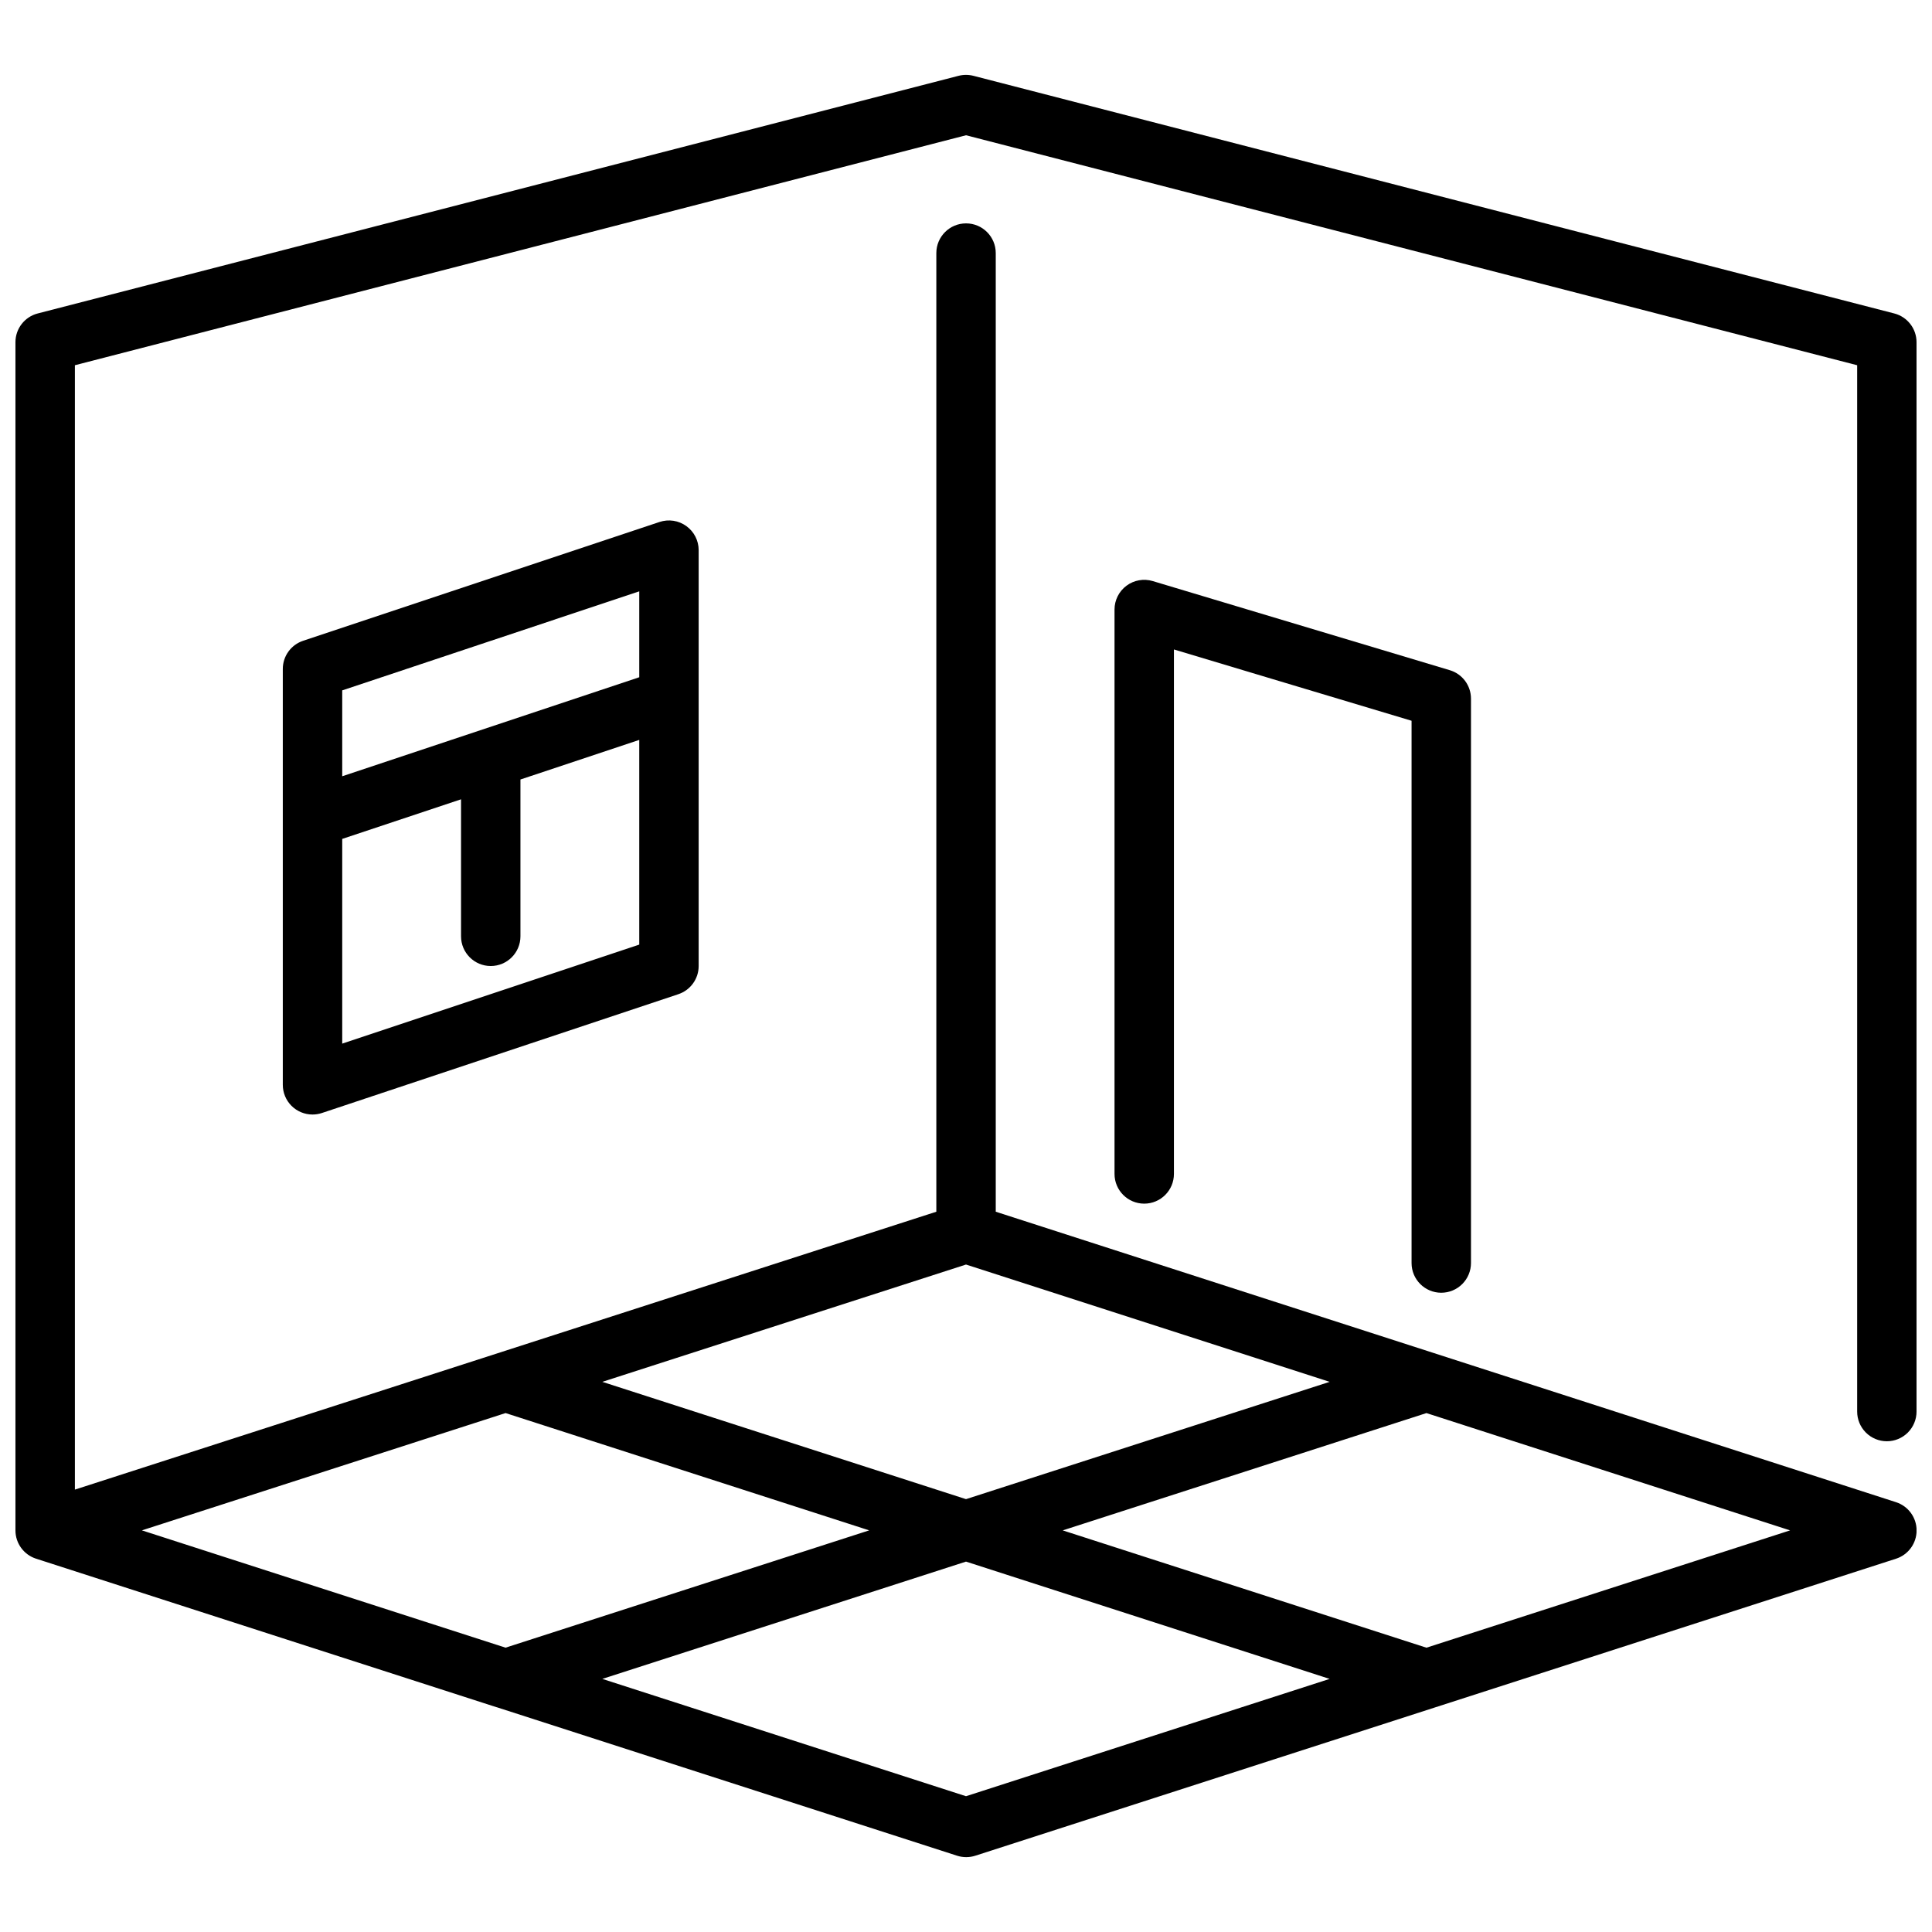
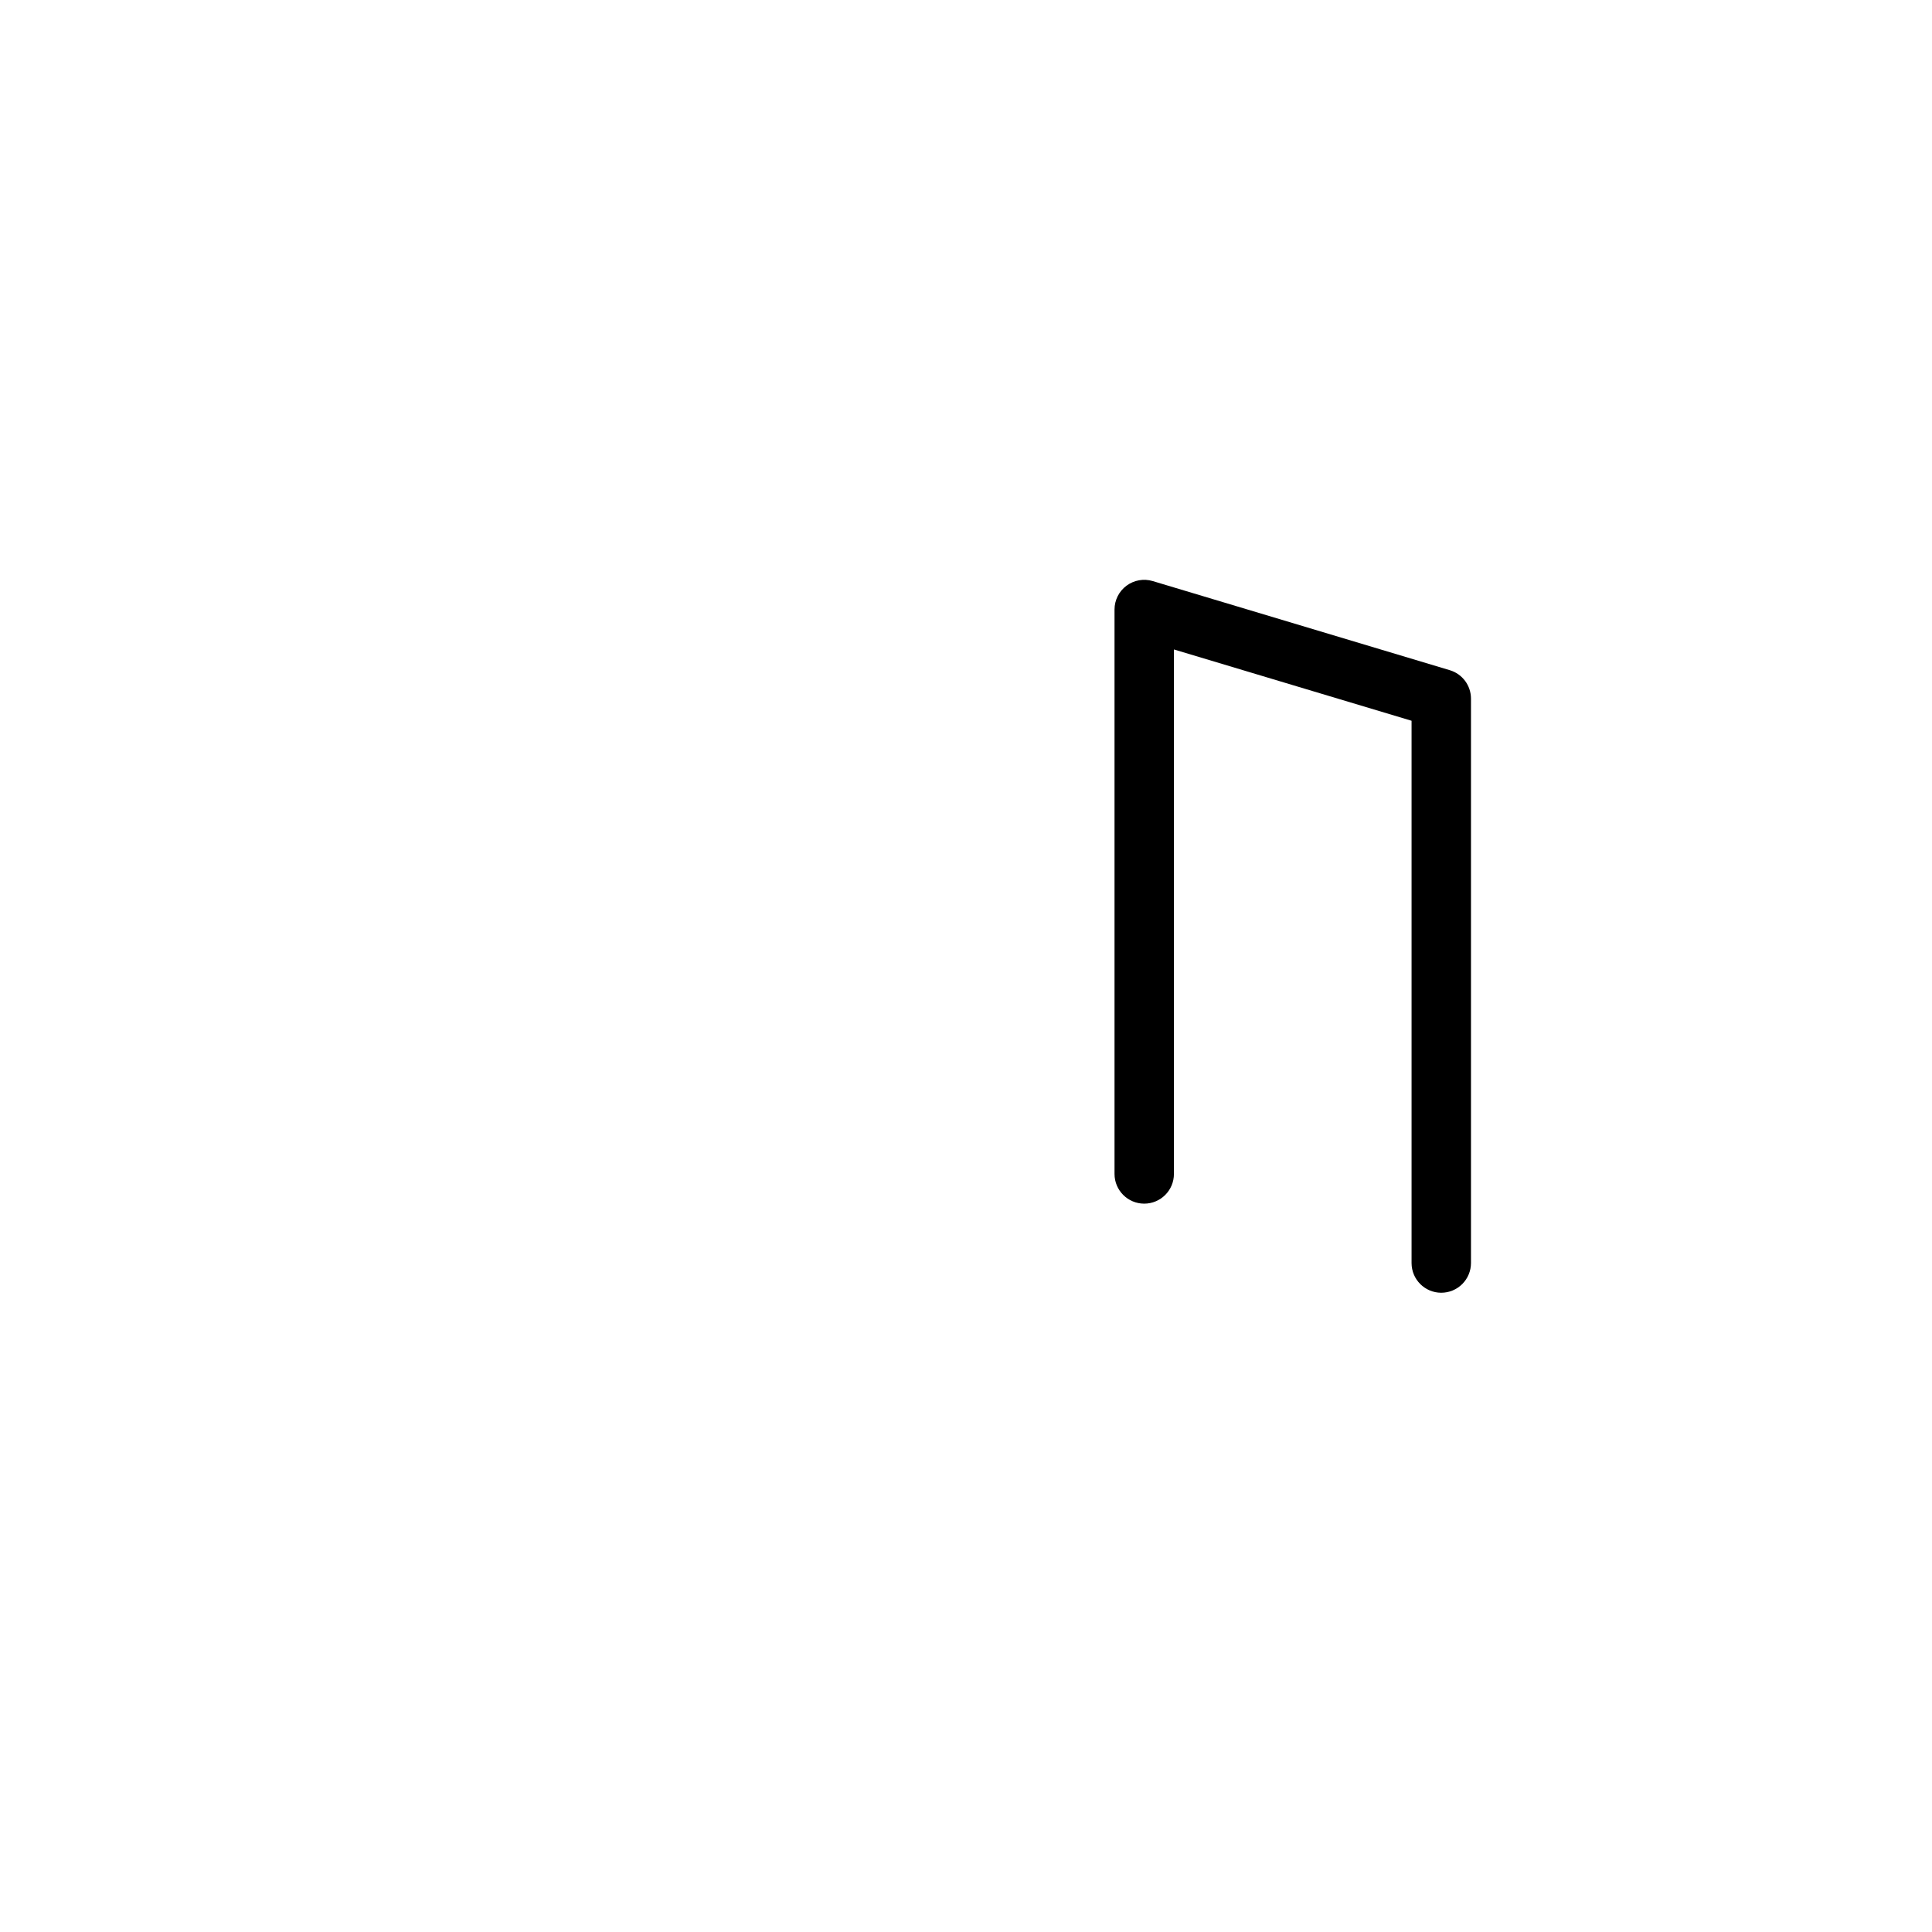
<svg xmlns="http://www.w3.org/2000/svg" width="800px" height="800px" version="1.1" viewBox="144 144 512 512">
  <defs>
    <clipPath id="a">
-       <path d="m148.09 163h503.81v474h-503.81z" />
-     </clipPath>
+       </clipPath>
  </defs>
  <path d="m525.95 486.59c-4.348 0-7.871-3.523-7.871-7.871v-143.71l-62.977-18.895v138.99c0 4.348-3.523 7.875-7.871 7.875-4.348 0-7.871-3.527-7.871-7.875v-149.57c0-2.488 1.176-4.832 3.172-6.316s4.574-1.941 6.957-1.227l78.719 23.617h0.004c3.332 0.996 5.613 4.062 5.613 7.539v149.57c0 2.086-0.832 4.09-2.309 5.566-1.477 1.477-3.477 2.305-5.566 2.305z" />
-   <path d="m325.88 283.41c-2.051-1.48-4.684-1.883-7.086-1.086l-94.465 31.488h0.004c-3.219 1.07-5.387 4.078-5.387 7.469v110.21c0 2.086 0.828 4.09 2.305 5.566 1.477 1.473 3.481 2.305 5.566 2.305 0.848 0 1.688-0.137 2.488-0.402l94.465-31.488c3.215-1.07 5.387-4.082 5.383-7.469v-110.21c0-2.531-1.219-4.906-3.273-6.383zm-12.469 17.301v22.766l-78.719 26.238v-22.758zm-78.719 119.86v-54.254l31.488-10.492v36.305c0 4.348 3.523 7.875 7.871 7.875s7.871-3.527 7.871-7.875v-41.555l31.488-10.492v54.246z" />
  <g clip-path="url(#a)">
    <path d="m644.03 525.95c2.086 0 4.09-0.828 5.566-2.305 1.477-1.477 2.305-3.477 2.305-5.566v-283.39c0-3.59-2.43-6.723-5.902-7.621l-244.03-62.977h-0.004c-1.289-0.332-2.644-0.332-3.934 0l-244.03 62.977h-0.004c-3.473 0.898-5.902 4.031-5.902 7.621v314.88c0 3.418 2.203 6.445 5.457 7.496l122.02 39.359h0.047l122.02 39.359c1.57 0.504 3.262 0.504 4.832 0l244.03-78.719h0.004c3.231-1.062 5.414-4.078 5.414-7.481 0-3.398-2.184-6.414-5.414-7.477l-238.62-76.988v-254.05c0-4.348-3.523-7.871-7.871-7.871s-7.875 3.523-7.875 7.871v254.05l-228.29 73.641v-297.97l236.16-60.945 236.16 60.945v277.29c0 2.09 0.828 4.09 2.305 5.566 1.477 1.477 3.481 2.305 5.566 2.305zm-244.03 94.066-96.379-31.09 96.379-31.086 96.367 31.086zm122.02-39.359-96.387-31.09 96.387-31.086 96.375 31.086zm-122.02-101.54 96.367 31.086-96.367 31.086-96.379-31.086zm-122.02 39.359 96.367 31.086-96.371 31.086-96.375-31.086z" />
  </g>
</svg>